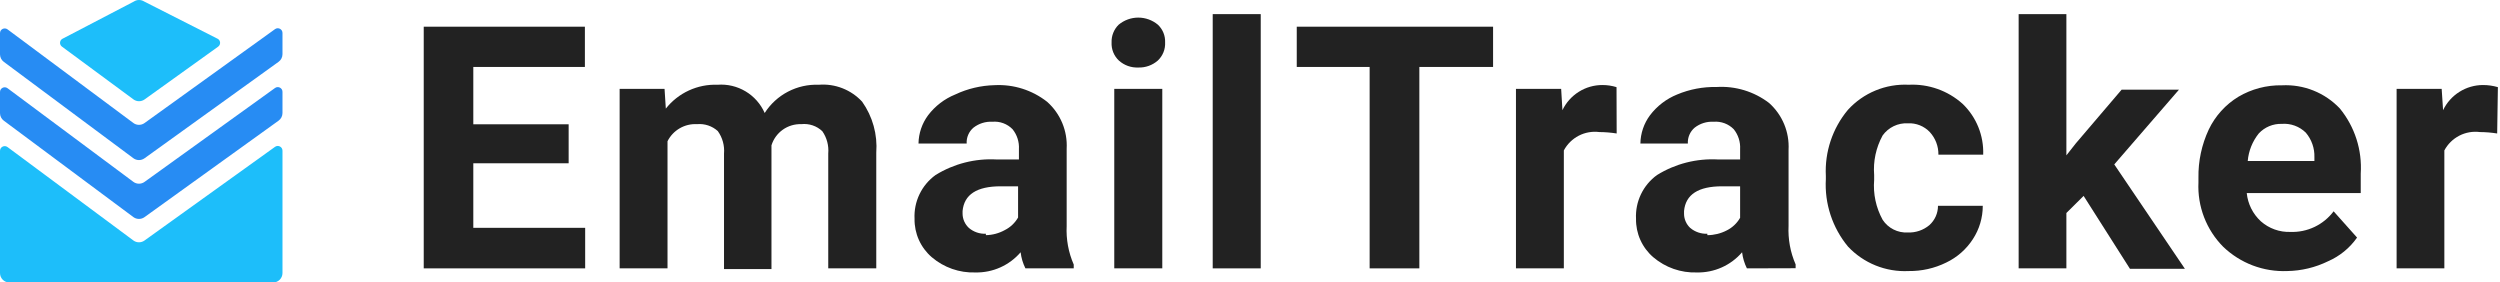
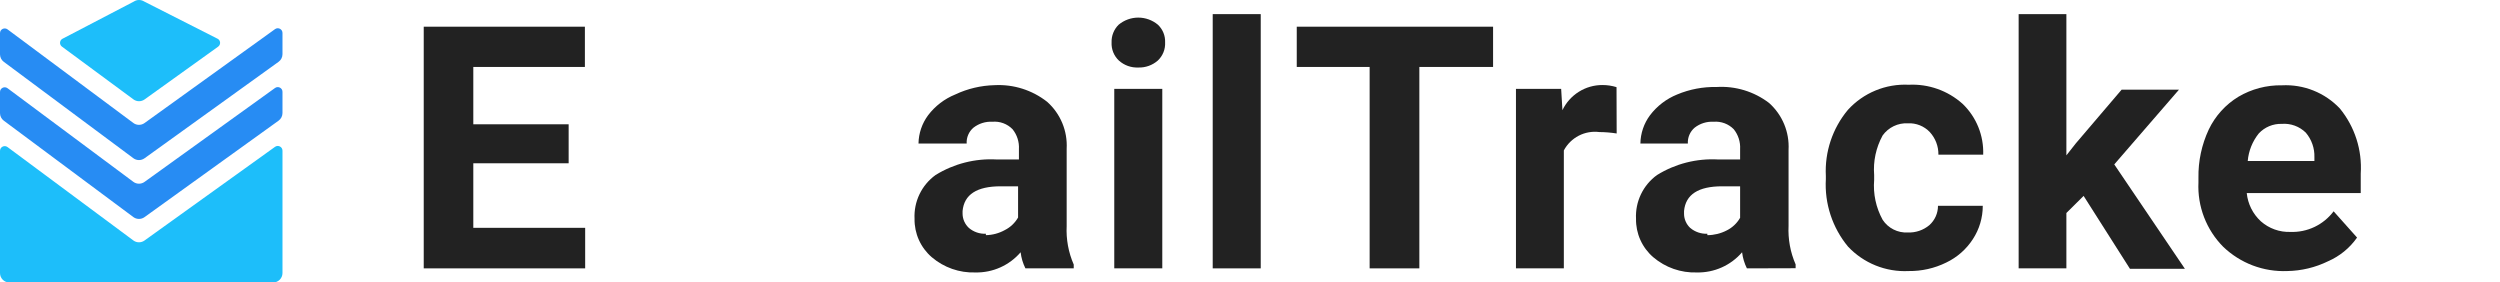
<svg xmlns="http://www.w3.org/2000/svg" width="177" height="20" viewBox="0 0 177 20" fill="none">
  <path d="M40.26 11.56H33.51V16.13H41.43V19H30V1.89H41.41V4.74H33.51V8.8H40.26V11.56Z" fill="#222222" />
-   <path d="M47.05 6.29L47.14 7.69C47.574 7.14 48.132 6.7 48.768 6.407C49.404 6.113 50.1 5.974 50.8 6C51.495 5.947 52.19 6.111 52.788 6.469C53.386 6.827 53.859 7.362 54.14 8C54.548 7.361 55.117 6.84 55.788 6.49C56.46 6.139 57.212 5.97 57.97 6C58.539 5.954 59.111 6.039 59.643 6.247C60.175 6.455 60.653 6.781 61.04 7.2C61.783 8.25 62.137 9.527 62.04 10.81V19H58.64V10.87C58.689 10.31 58.541 9.751 58.22 9.29C58.023 9.103 57.788 8.961 57.53 8.875C57.273 8.789 57 8.76 56.73 8.79C56.262 8.774 55.802 8.912 55.421 9.183C55.04 9.454 54.758 9.843 54.62 10.29V19.05H51.26V10.88C51.309 10.311 51.153 9.744 50.82 9.28C50.622 9.101 50.389 8.965 50.136 8.881C49.883 8.797 49.616 8.766 49.35 8.79C48.922 8.766 48.495 8.868 48.124 9.083C47.753 9.298 47.452 9.616 47.26 10V19H43.87V6.29H47.05Z" fill="#222222" />
  <path d="M72.6 19C72.422 18.642 72.307 18.257 72.26 17.86C71.865 18.32 71.373 18.686 70.82 18.933C70.267 19.18 69.666 19.302 69.06 19.29C67.931 19.328 66.829 18.943 65.97 18.21C65.579 17.874 65.268 17.456 65.057 16.986C64.846 16.516 64.741 16.005 64.75 15.49C64.72 14.89 64.841 14.292 65.101 13.751C65.361 13.209 65.753 12.741 66.24 12.39C67.534 11.59 69.041 11.207 70.56 11.29H72.14V10.56C72.17 10.05 72.01 9.548 71.69 9.15C71.506 8.961 71.282 8.816 71.035 8.724C70.787 8.632 70.523 8.597 70.26 8.62C69.777 8.593 69.301 8.743 68.92 9.04C68.759 9.177 68.632 9.349 68.549 9.544C68.465 9.738 68.428 9.949 68.44 10.16H65.03C65.041 9.439 65.279 8.739 65.71 8.16C66.206 7.506 66.87 6.999 67.63 6.69C68.503 6.277 69.454 6.052 70.42 6.03C71.762 5.96 73.084 6.379 74.14 7.21C74.605 7.624 74.97 8.138 75.209 8.712C75.448 9.287 75.554 9.908 75.52 10.53V16C75.474 16.936 75.645 17.871 76.02 18.73V19H72.6ZM69.8 16.65C70.269 16.641 70.729 16.517 71.14 16.29C71.534 16.092 71.861 15.783 72.08 15.4V13.19H70.85C69.16 13.19 68.26 13.77 68.15 14.94V15.14C68.153 15.329 68.195 15.514 68.272 15.686C68.35 15.858 68.461 16.012 68.6 16.14C68.934 16.423 69.363 16.569 69.8 16.55V16.65Z" fill="#222222" />
  <path d="M78.7 3C78.692 2.768 78.732 2.538 78.819 2.322C78.904 2.107 79.034 1.912 79.2 1.75C79.59 1.425 80.082 1.246 80.59 1.246C81.098 1.246 81.59 1.425 81.98 1.75C82.149 1.91 82.282 2.104 82.371 2.32C82.459 2.535 82.499 2.767 82.49 3C82.502 3.24 82.462 3.48 82.373 3.702C82.283 3.925 82.145 4.126 81.97 4.29C81.588 4.622 81.095 4.797 80.59 4.78C80.087 4.802 79.595 4.626 79.22 4.29C79.045 4.126 78.907 3.925 78.817 3.702C78.728 3.48 78.688 3.24 78.7 3V3ZM82.29 19H78.89V6.29H82.29V19Z" fill="#222222" />
  <path d="M89.26 19H85.86V1H89.26V19Z" fill="#222222" />
  <path d="M105.71 4.74H100.49V19H96.97V4.74H91.81V1.89H105.71V4.74Z" fill="#222222" />
  <path d="M114.46 9.45C114.056 9.386 113.649 9.353 113.24 9.35C112.738 9.285 112.227 9.374 111.777 9.606C111.327 9.839 110.958 10.203 110.72 10.65V19H107.33V6.29H110.53L110.62 7.8C110.875 7.266 111.277 6.816 111.777 6.501C112.278 6.185 112.858 6.019 113.45 6.02C113.789 6.019 114.126 6.07 114.45 6.17L114.46 9.45Z" fill="#222222" />
  <path d="M123.68 19C123.502 18.642 123.387 18.257 123.34 17.86C122.945 18.32 122.453 18.686 121.9 18.933C121.347 19.18 120.746 19.302 120.14 19.29C119.011 19.328 117.909 18.943 117.05 18.21C116.659 17.874 116.348 17.456 116.137 16.986C115.926 16.516 115.821 16.005 115.83 15.49C115.8 14.89 115.921 14.292 116.181 13.751C116.441 13.209 116.833 12.741 117.32 12.39C118.614 11.59 120.121 11.207 121.64 11.29H123.2V10.56C123.23 10.05 123.069 9.548 122.75 9.15C122.566 8.963 122.344 8.819 122.099 8.727C121.854 8.636 121.591 8.599 121.33 8.62C120.844 8.591 120.364 8.74 119.98 9.04C119.819 9.177 119.692 9.349 119.609 9.544C119.525 9.738 119.488 9.949 119.5 10.16H116.14C116.151 9.439 116.389 8.739 116.82 8.16C117.316 7.506 117.98 6.999 118.74 6.69C119.623 6.32 120.573 6.139 121.53 6.16C122.866 6.076 124.187 6.477 125.25 7.29C125.715 7.704 126.08 8.218 126.319 8.792C126.558 9.367 126.664 9.988 126.63 10.61V15.99C126.584 16.926 126.755 17.861 127.13 18.72V18.99L123.68 19ZM120.88 16.65C121.361 16.649 121.834 16.532 122.26 16.31C122.654 16.112 122.981 15.803 123.2 15.42V13.19H121.93C120.24 13.19 119.34 13.77 119.23 14.94V15.14C119.231 15.328 119.271 15.513 119.347 15.685C119.422 15.857 119.532 16.012 119.67 16.14C120.009 16.422 120.44 16.568 120.88 16.55V16.65Z" fill="#222222" />
  <path d="M135.07 16.46C135.627 16.483 136.172 16.298 136.6 15.94C136.792 15.767 136.946 15.556 137.051 15.32C137.156 15.084 137.21 14.828 137.21 14.57H140.38C140.382 15.408 140.139 16.229 139.68 16.93C139.216 17.648 138.562 18.223 137.79 18.59C136.963 18.997 136.052 19.202 135.13 19.19C134.332 19.229 133.536 19.095 132.795 18.796C132.054 18.497 131.387 18.041 130.84 17.46C129.732 16.122 129.171 14.414 129.27 12.68V12.46C129.182 10.759 129.739 9.088 130.83 7.78C131.372 7.183 132.04 6.715 132.785 6.407C133.531 6.099 134.335 5.96 135.14 6C136.538 5.931 137.907 6.416 138.95 7.35C139.433 7.813 139.813 8.373 140.065 8.994C140.316 9.614 140.434 10.281 140.41 10.95H137.24C137.248 10.358 137.03 9.786 136.63 9.35C136.432 9.141 136.19 8.978 135.923 8.871C135.655 8.764 135.368 8.716 135.08 8.73C134.733 8.712 134.388 8.781 134.075 8.931C133.762 9.082 133.492 9.308 133.29 9.59C132.821 10.445 132.613 11.418 132.69 12.39V12.74C132.609 13.719 132.817 14.699 133.29 15.56C133.482 15.853 133.747 16.09 134.06 16.248C134.372 16.406 134.721 16.479 135.07 16.46Z" fill="#222222" />
  <path d="M147.52 13.87L146.3 15.08V19H142.92V1H146.3V11L146.96 10.16L150.21 6.35H154.27L149.69 11.64L154.69 19.03H150.8L147.52 13.87Z" fill="#222222" />
  <path d="M161.94 19.19C161.106 19.224 160.275 19.089 159.494 18.794C158.714 18.498 158.002 18.048 157.4 17.47C156.81 16.874 156.349 16.162 156.048 15.378C155.747 14.595 155.611 13.758 155.65 12.92V12.59C155.63 11.409 155.88 10.24 156.38 9.17C156.84 8.209 157.569 7.403 158.48 6.85C159.412 6.3 160.478 6.02 161.56 6.04C162.321 6.001 163.082 6.127 163.79 6.41C164.498 6.693 165.136 7.126 165.66 7.68C166.72 8.974 167.248 10.621 167.14 12.29V13.67H159.07C159.146 14.437 159.502 15.149 160.07 15.67C160.645 16.178 161.393 16.447 162.16 16.42C162.75 16.442 163.336 16.32 163.869 16.066C164.402 15.812 164.866 15.432 165.22 14.96L166.88 16.82C166.362 17.559 165.649 18.141 164.82 18.5C163.922 18.939 162.939 19.174 161.94 19.19V19.19ZM161.55 8.77C161.245 8.76 160.942 8.816 160.661 8.933C160.38 9.05 160.127 9.227 159.92 9.45C159.472 10.008 159.2 10.687 159.14 11.4H163.86V11.13C163.88 10.494 163.662 9.874 163.25 9.39C163.027 9.171 162.76 9.003 162.467 8.896C162.174 8.789 161.861 8.746 161.55 8.77V8.77Z" fill="#222222" />
-   <path d="M176.8 9.45C176.396 9.386 175.989 9.353 175.58 9.35C175.078 9.285 174.567 9.374 174.117 9.606C173.667 9.839 173.298 10.203 173.06 10.65V19H169.68V6.29H172.87L172.97 7.8C173.225 7.268 173.625 6.819 174.124 6.505C174.623 6.19 175.2 6.022 175.79 6.02C176.149 6.019 176.506 6.07 176.85 6.17L176.8 9.45Z" fill="#222222" />
  <path fill-rule="evenodd" clip-rule="evenodd" d="M15.445 3.303L10.235 7.041C9.999 7.21 9.68 7.208 9.447 7.036L4.385 3.3C4.199 3.163 4.207 2.883 4.4 2.757L9.478 0.109C9.697 -0.035 9.982 -0.036 10.203 0.104L15.429 2.755C15.628 2.881 15.636 3.166 15.445 3.303ZM0.532 10.412C0.312 10.249 0 10.406 0 10.68V19.334C0 19.702 0.298 20 0.667 20H19.333C19.701 20 20 19.702 20 19.334V10.667C20 10.396 19.693 10.238 19.472 10.396L10.229 17.03C9.993 17.199 9.675 17.197 9.442 17.024L0.532 10.412Z" fill="#1DBEFA" />
  <path fill-rule="evenodd" clip-rule="evenodd" d="M0.533 2.079C0.313 1.916 0 2.072 0 2.346V3.844C0 4.054 0.099 4.251 0.268 4.377L9.441 11.201C9.675 11.375 9.994 11.377 10.23 11.208L19.723 4.376C19.897 4.251 20 4.051 20 3.837V2.333C20 2.062 19.692 1.905 19.472 2.063L10.23 8.714C9.994 8.883 9.675 8.881 9.441 8.707L0.533 2.079ZM0.533 6.246C0.313 6.083 0 6.239 0 6.513V8.01C0 8.22 0.099 8.418 0.268 8.543L9.441 15.368C9.675 15.542 9.994 15.544 10.23 15.374L19.723 8.543C19.897 8.418 20 8.217 20 8.004V6.5C20 6.229 19.692 6.071 19.472 6.23L10.23 12.88C9.994 13.05 9.675 13.048 9.441 12.874L0.533 6.246Z" fill="#278CF3" />
</svg>